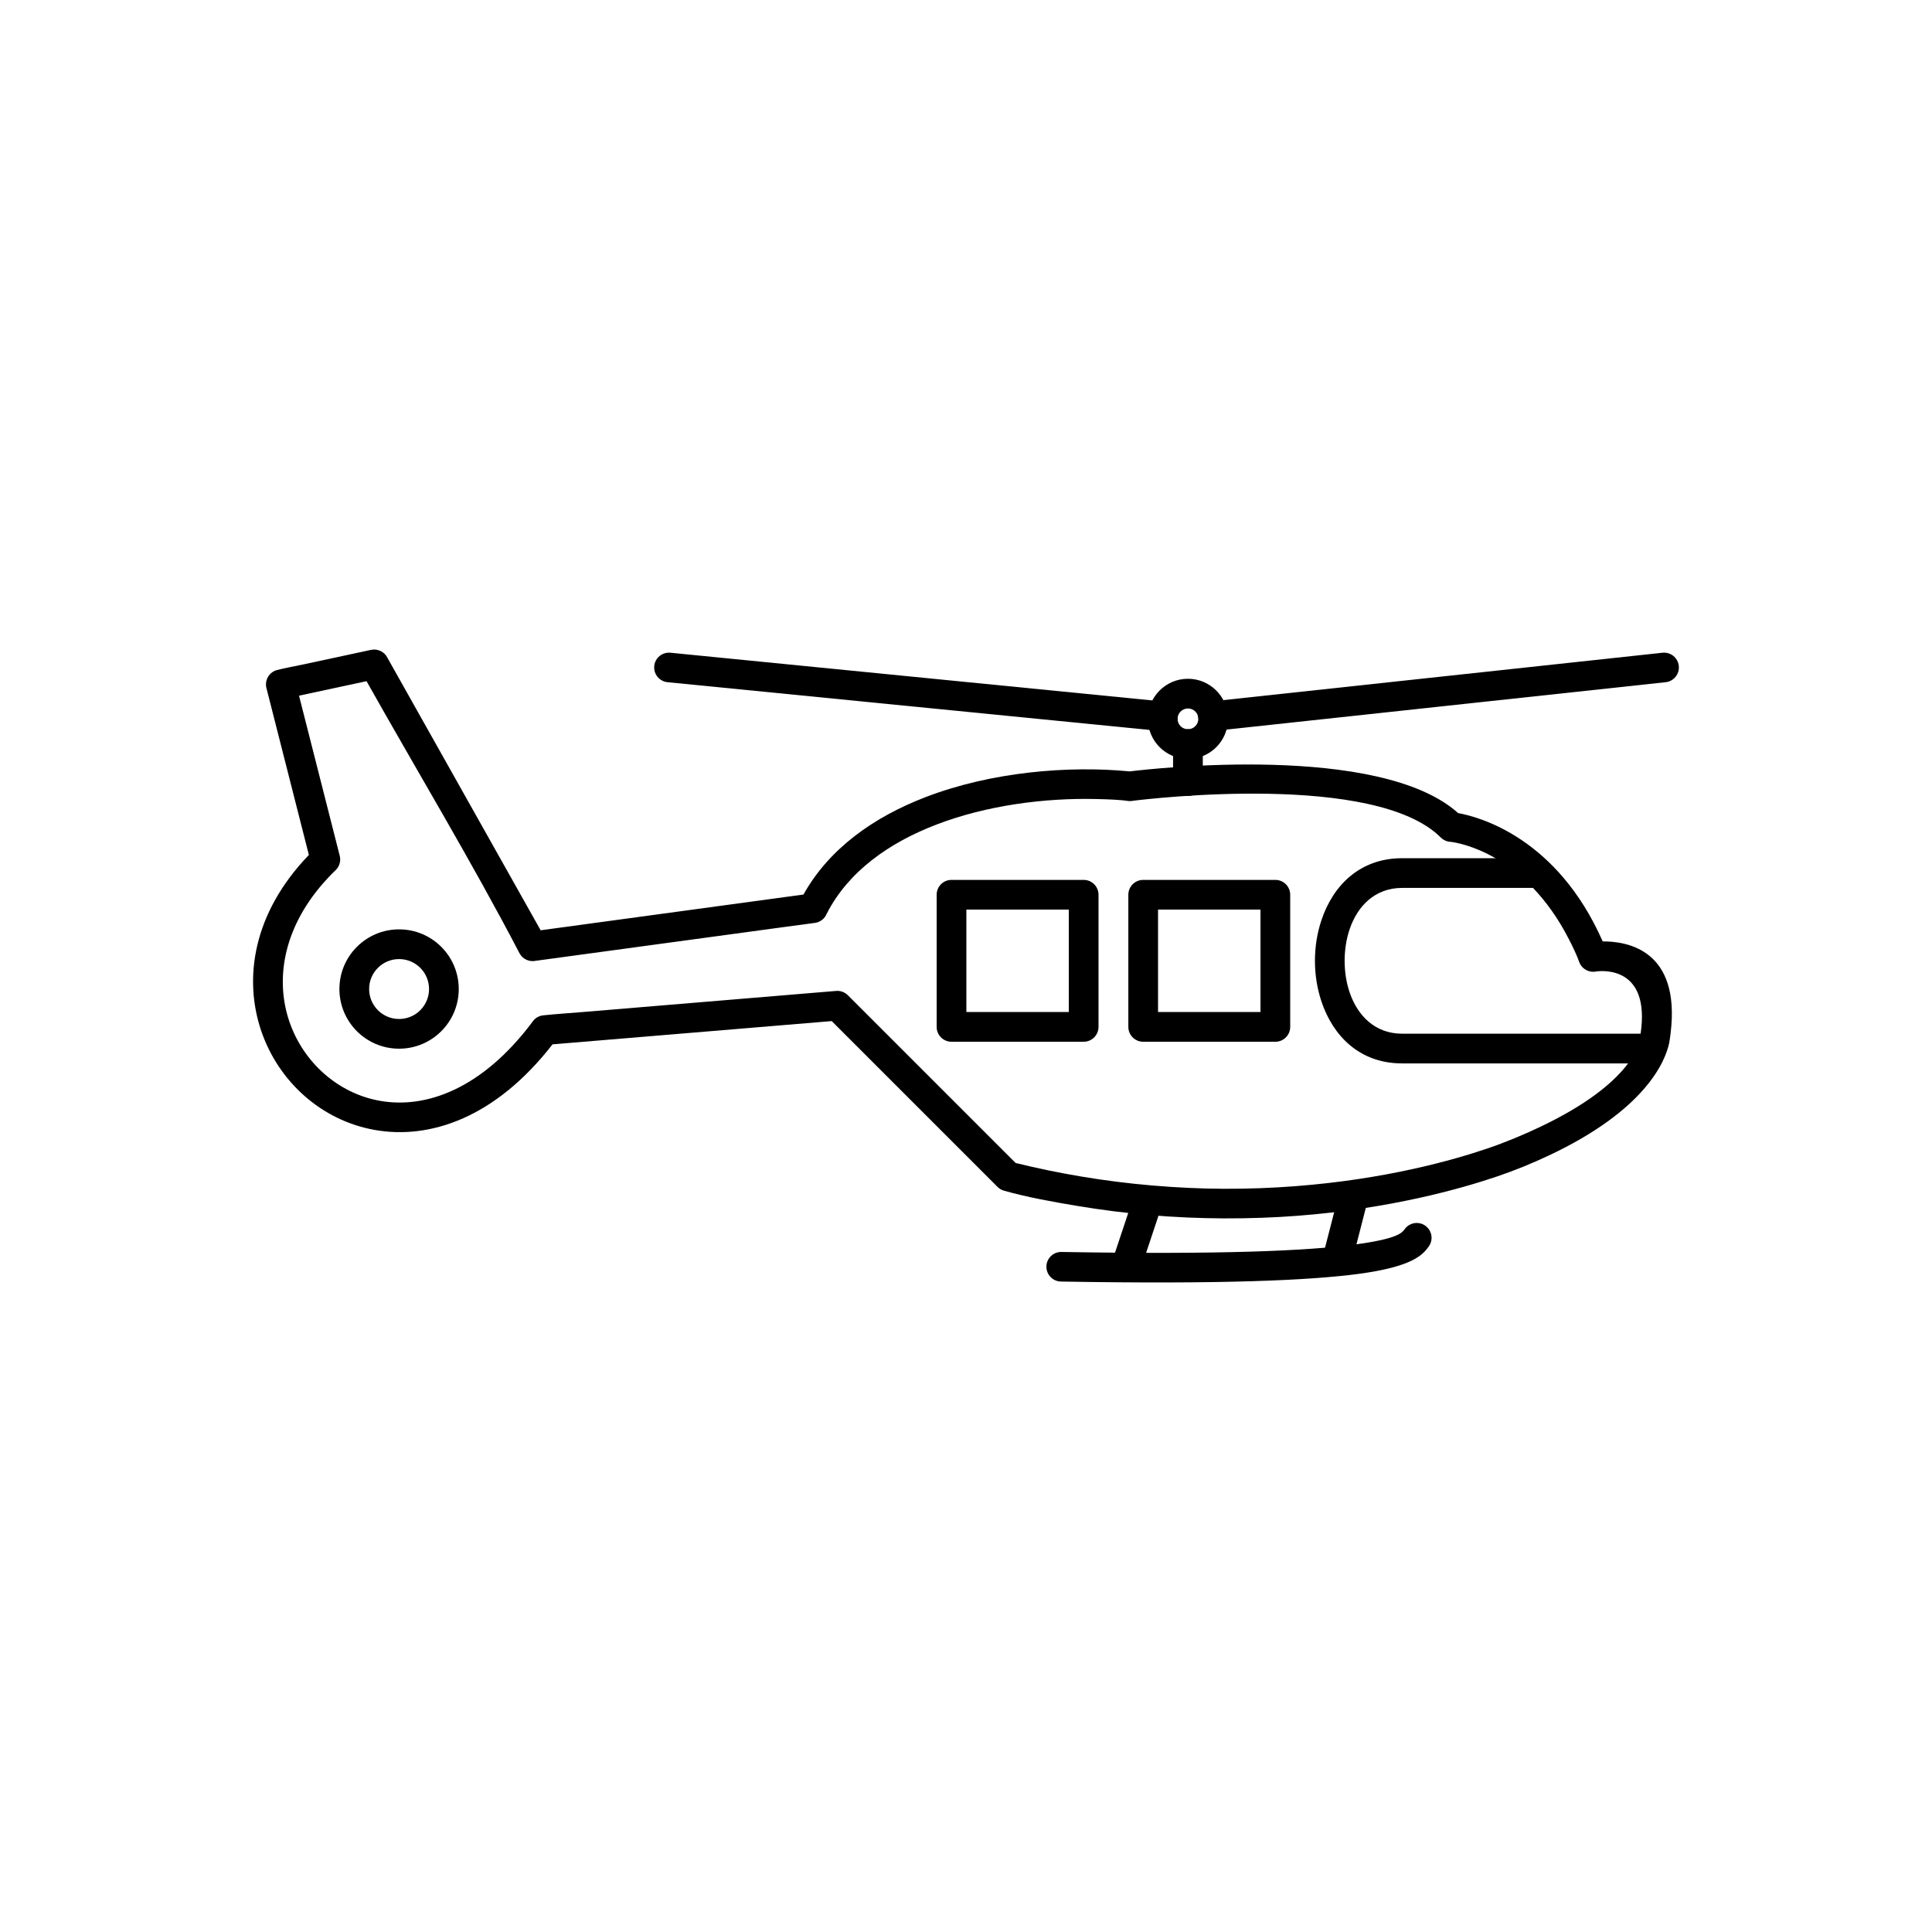
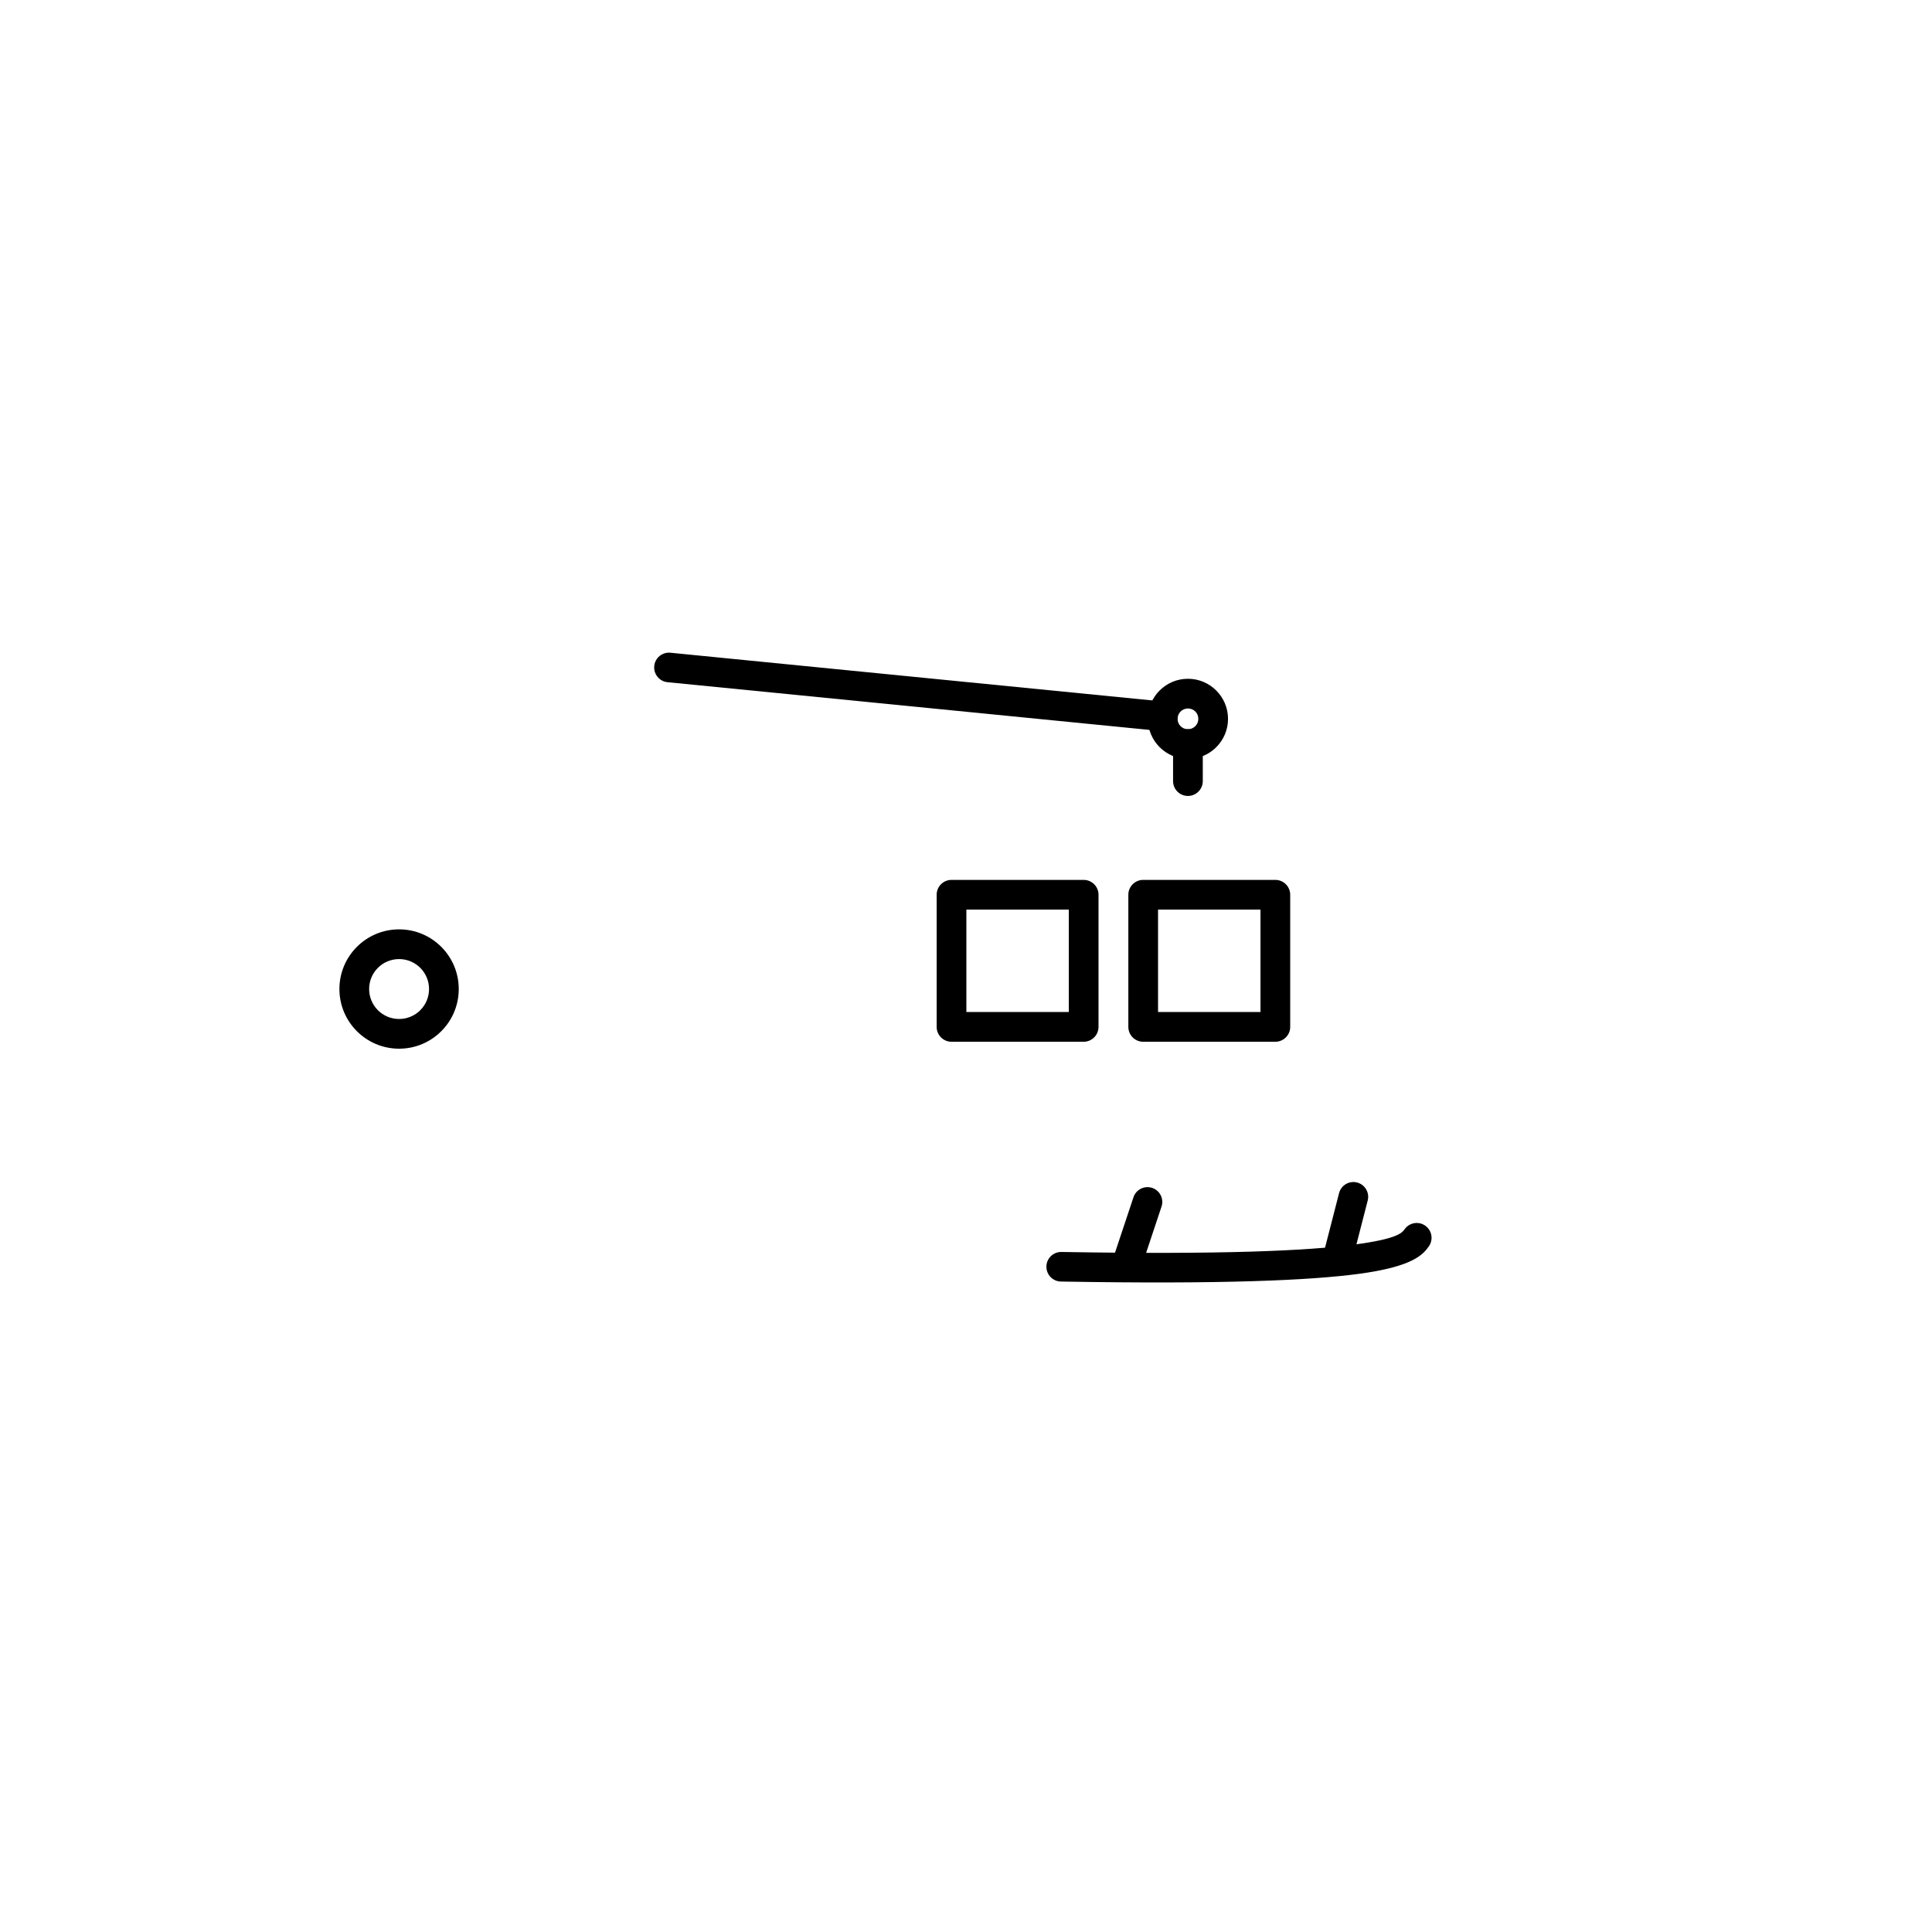
<svg xmlns="http://www.w3.org/2000/svg" fill="#000000" width="800px" height="800px" version="1.1" viewBox="144 144 512 512">
  <g>
-     <path d="m223.82 320.2 18.5-3.977c1.805-0.387 3.586 0.527 4.359 2.113l40.598 72.199 69.652-9.473c6.824-12.234 18.688-20.562 32.348-25.816 17.391-6.688 37.781-8.391 54.125-6.82 5.805-0.711 66.254-7.606 87.02 11.051 5.609 1.012 26.199 6.519 38.312 34.012 6.523-0.062 20.676 2.277 17.996 24.289-0.102 0.844-0.227 1.914-0.402 2.727-1.059 4.84-6.262 17.652-31.844 29.699-4.519 2.129-9.031 3.973-13.77 5.578-9.77 3.316-28.363 8.539-52.867 10.414-6.074 0.465-12.605 0.719-19.574 0.688-6.379-0.031-12.938-0.305-19.605-0.875-6.207-0.535-12.664-1.336-19.344-2.453-6.133-1.023-13.188-2.289-19.141-3.981-0.742-0.188-1.383-0.57-1.879-1.086l-43.891-43.891-73.988 6.164c-15.156 19.512-32.543 25.297-47.184 22.672-7.035-1.262-13.395-4.457-18.559-9.012-5.152-4.543-9.141-10.453-11.43-17.152-4.789-13.992-2.195-31.352 12.605-46.699l-11.246-44.23c-0.535-2.106 0.738-4.25 2.844-4.785 2.043-0.52 4.281-0.918 6.359-1.363zm17.316 4.32-17.891 3.84 10.754 42.297c0.395 1.355 0.043 2.879-1.039 3.93-1.203 1.141-2.394 2.406-3.481 3.66-10.664 12.336-12.477 25.715-8.785 36.504 1.836 5.367 5.039 10.113 9.188 13.77 4.137 3.648 9.191 6.203 14.746 7.199 12.262 2.199 27.141-3.144 40.426-20.848 0.637-1 1.719-1.699 2.992-1.805 3.481-0.363 7.059-0.586 10.551-0.879l66.855-5.57c1.152-0.133 2.352 0.242 3.238 1.125l44.461 44.461c5.961 1.461 11.789 2.652 17.465 3.602 6.367 1.066 12.613 1.836 18.699 2.359 6.695 0.574 13.027 0.848 18.992 0.875 6.562 0.031 12.906-0.223 18.957-0.688 23.852-1.824 41.715-6.859 50.949-10.004 4.742-1.613 9.629-3.644 14.145-5.805 24.418-11.668 26.25-22.234 26.387-23.91-0.012-0.242 0-0.516 0.043-0.754 2.559-17.637-9.867-16.676-11.719-16.441-1.852 0.418-3.785-0.559-4.516-2.379-0.641-1.906-1.879-4.402-2.812-6.223-11.555-22.527-28.949-25.445-31.254-25.738-1.062-0.031-1.973-0.457-2.719-1.203-17.344-17.215-76.492-10.301-81.488-9.684-0.395 0.086-0.809 0.113-1.23 0.07-2.527-0.383-5.863-0.465-8.449-0.527-13.633-0.332-29.078 1.629-42.531 6.805-12.535 4.82-23.277 12.43-28.969 23.566-0.508 1.277-1.672 2.25-3.129 2.449-3.047 0.402-6.098 0.816-9.145 1.23l-64.848 8.816c-1.645 0.355-3.394-0.375-4.262-1.918-12.578-24.125-27.203-48.395-40.59-72.195z" />
    <path d="m321.67 316.98c-2.156-0.211-4.078 1.363-4.289 3.519-0.211 2.156 1.363 4.078 3.519 4.289l130.88 12.957c2.156 0.211 4.078-1.363 4.289-3.519 0.211-2.156-1.363-4.078-3.519-4.289z" />
    <path d="m458.82 323.88c5.852 0 10.621 4.777 10.621 10.621 0 5.863-4.758 10.621-10.621 10.621-5.856 0-10.621-4.769-10.621-10.621 0-5.863 4.754-10.621 10.621-10.621zm0 7.871c-1.52 0-2.75 1.23-2.75 2.75 0 1.531 1.215 2.75 2.75 2.75 1.52 0 2.75-1.23 2.75-2.75 0-1.527-1.219-2.75-2.75-2.75z" />
-     <path d="m585.41 324.79c2.156-0.23 3.719-2.164 3.488-4.32-0.23-2.156-2.164-3.719-4.32-3.488l-119.53 12.898c-2.156 0.23-3.719 2.164-3.488 4.32s2.164 3.719 4.32 3.488z" />
    <path d="m249.76 390.29c4.367 0 8.32 1.77 11.18 4.633 2.863 2.863 4.633 6.816 4.633 11.18 0 4.367-1.77 8.32-4.633 11.18-2.863 2.863-6.816 4.633-11.18 4.633-4.367 0-8.32-1.77-11.18-4.633-2.863-2.863-4.633-6.816-4.633-11.18 0-4.367 1.77-8.32 4.633-11.18 2.863-2.863 6.816-4.633 11.18-4.633zm5.613 10.199c-1.438-1.438-3.422-2.324-5.613-2.324-2.191 0-4.18 0.891-5.613 2.324-1.438 1.438-2.324 3.422-2.324 5.613 0 2.191 0.891 4.18 2.324 5.617 1.438 1.438 3.422 2.324 5.617 2.324 2.191 0 4.18-0.891 5.613-2.324 1.438-1.438 2.324-3.422 2.324-5.617 0-2.191-0.891-4.18-2.324-5.613z" />
    <path d="m522.66 474.29c1.25-1.773 0.82-4.227-0.953-5.473-1.773-1.25-4.227-0.82-5.473 0.953-0.773 1.102-2.34 2.594-13.281 4.051-12.426 1.656-35.188 2.699-77.664 1.961-2.164-0.035-3.949 1.695-3.981 3.859-0.035 2.164 1.695 3.949 3.859 3.981 42.934 0.75 66.074-0.324 78.805-2.019 14.215-1.895 17.055-4.981 18.691-7.309z" />
    <path d="m451.82 463.75c0.68-2.055-0.438-4.273-2.492-4.949-2.055-0.68-4.273 0.438-4.949 2.492l-5.559 16.684c-0.68 2.055 0.438 4.273 2.492 4.949 2.055 0.68 4.273-0.438 4.949-2.492z" />
    <path d="m506.46 462.14c0.535-2.098-0.73-4.231-2.828-4.766-2.098-0.535-4.231 0.73-4.766 2.828l-4.277 16.629c-0.535 2.098 0.73 4.231 2.828 4.766 2.098 0.535 4.231-0.73 4.766-2.828z" />
    <path d="m462.75 341.19c0-2.172-1.762-3.938-3.938-3.938-2.172 0-3.938 1.762-3.938 3.938v9.809c0 2.172 1.762 3.938 3.938 3.938 2.172 0 3.938-1.762 3.938-3.938z" />
-     <path d="m550.85 379.31c2.172 0 3.938-1.762 3.938-3.938 0-2.172-1.762-3.938-3.938-3.938h-35.285c-11.18 0-18.297 7.207-21.375 16.434-2.289 6.859-2.289 14.652 0 21.512 3.078 9.227 10.195 16.434 21.375 16.434h65.324c2.172 0 3.938-1.762 3.938-3.938 0-2.172-1.762-3.938-3.938-3.938h-65.324c-7.211 0-11.863-4.848-13.934-11.051-1.719-5.148-1.719-11.383 0-16.531 2.07-6.203 6.727-11.051 13.934-11.051h35.285z" />
    <path d="m446.96 377.18h35.02c2.172 0 3.938 1.762 3.938 3.938v35.02c0 2.172-1.762 3.938-3.938 3.938h-35.02c-2.172 0-3.938-1.762-3.938-3.938v-35.02c0-2.172 1.762-3.938 3.938-3.938zm31.082 7.871h-27.148v27.148h27.148z" />
    <path d="m396.16 377.18h35.02c2.172 0 3.938 1.762 3.938 3.938v35.02c0 2.172-1.762 3.938-3.938 3.938h-35.02c-2.172 0-3.938-1.762-3.938-3.938v-35.02c0-2.172 1.762-3.938 3.938-3.938zm31.086 7.871h-27.148v27.148h27.148z" />
  </g>
</svg>